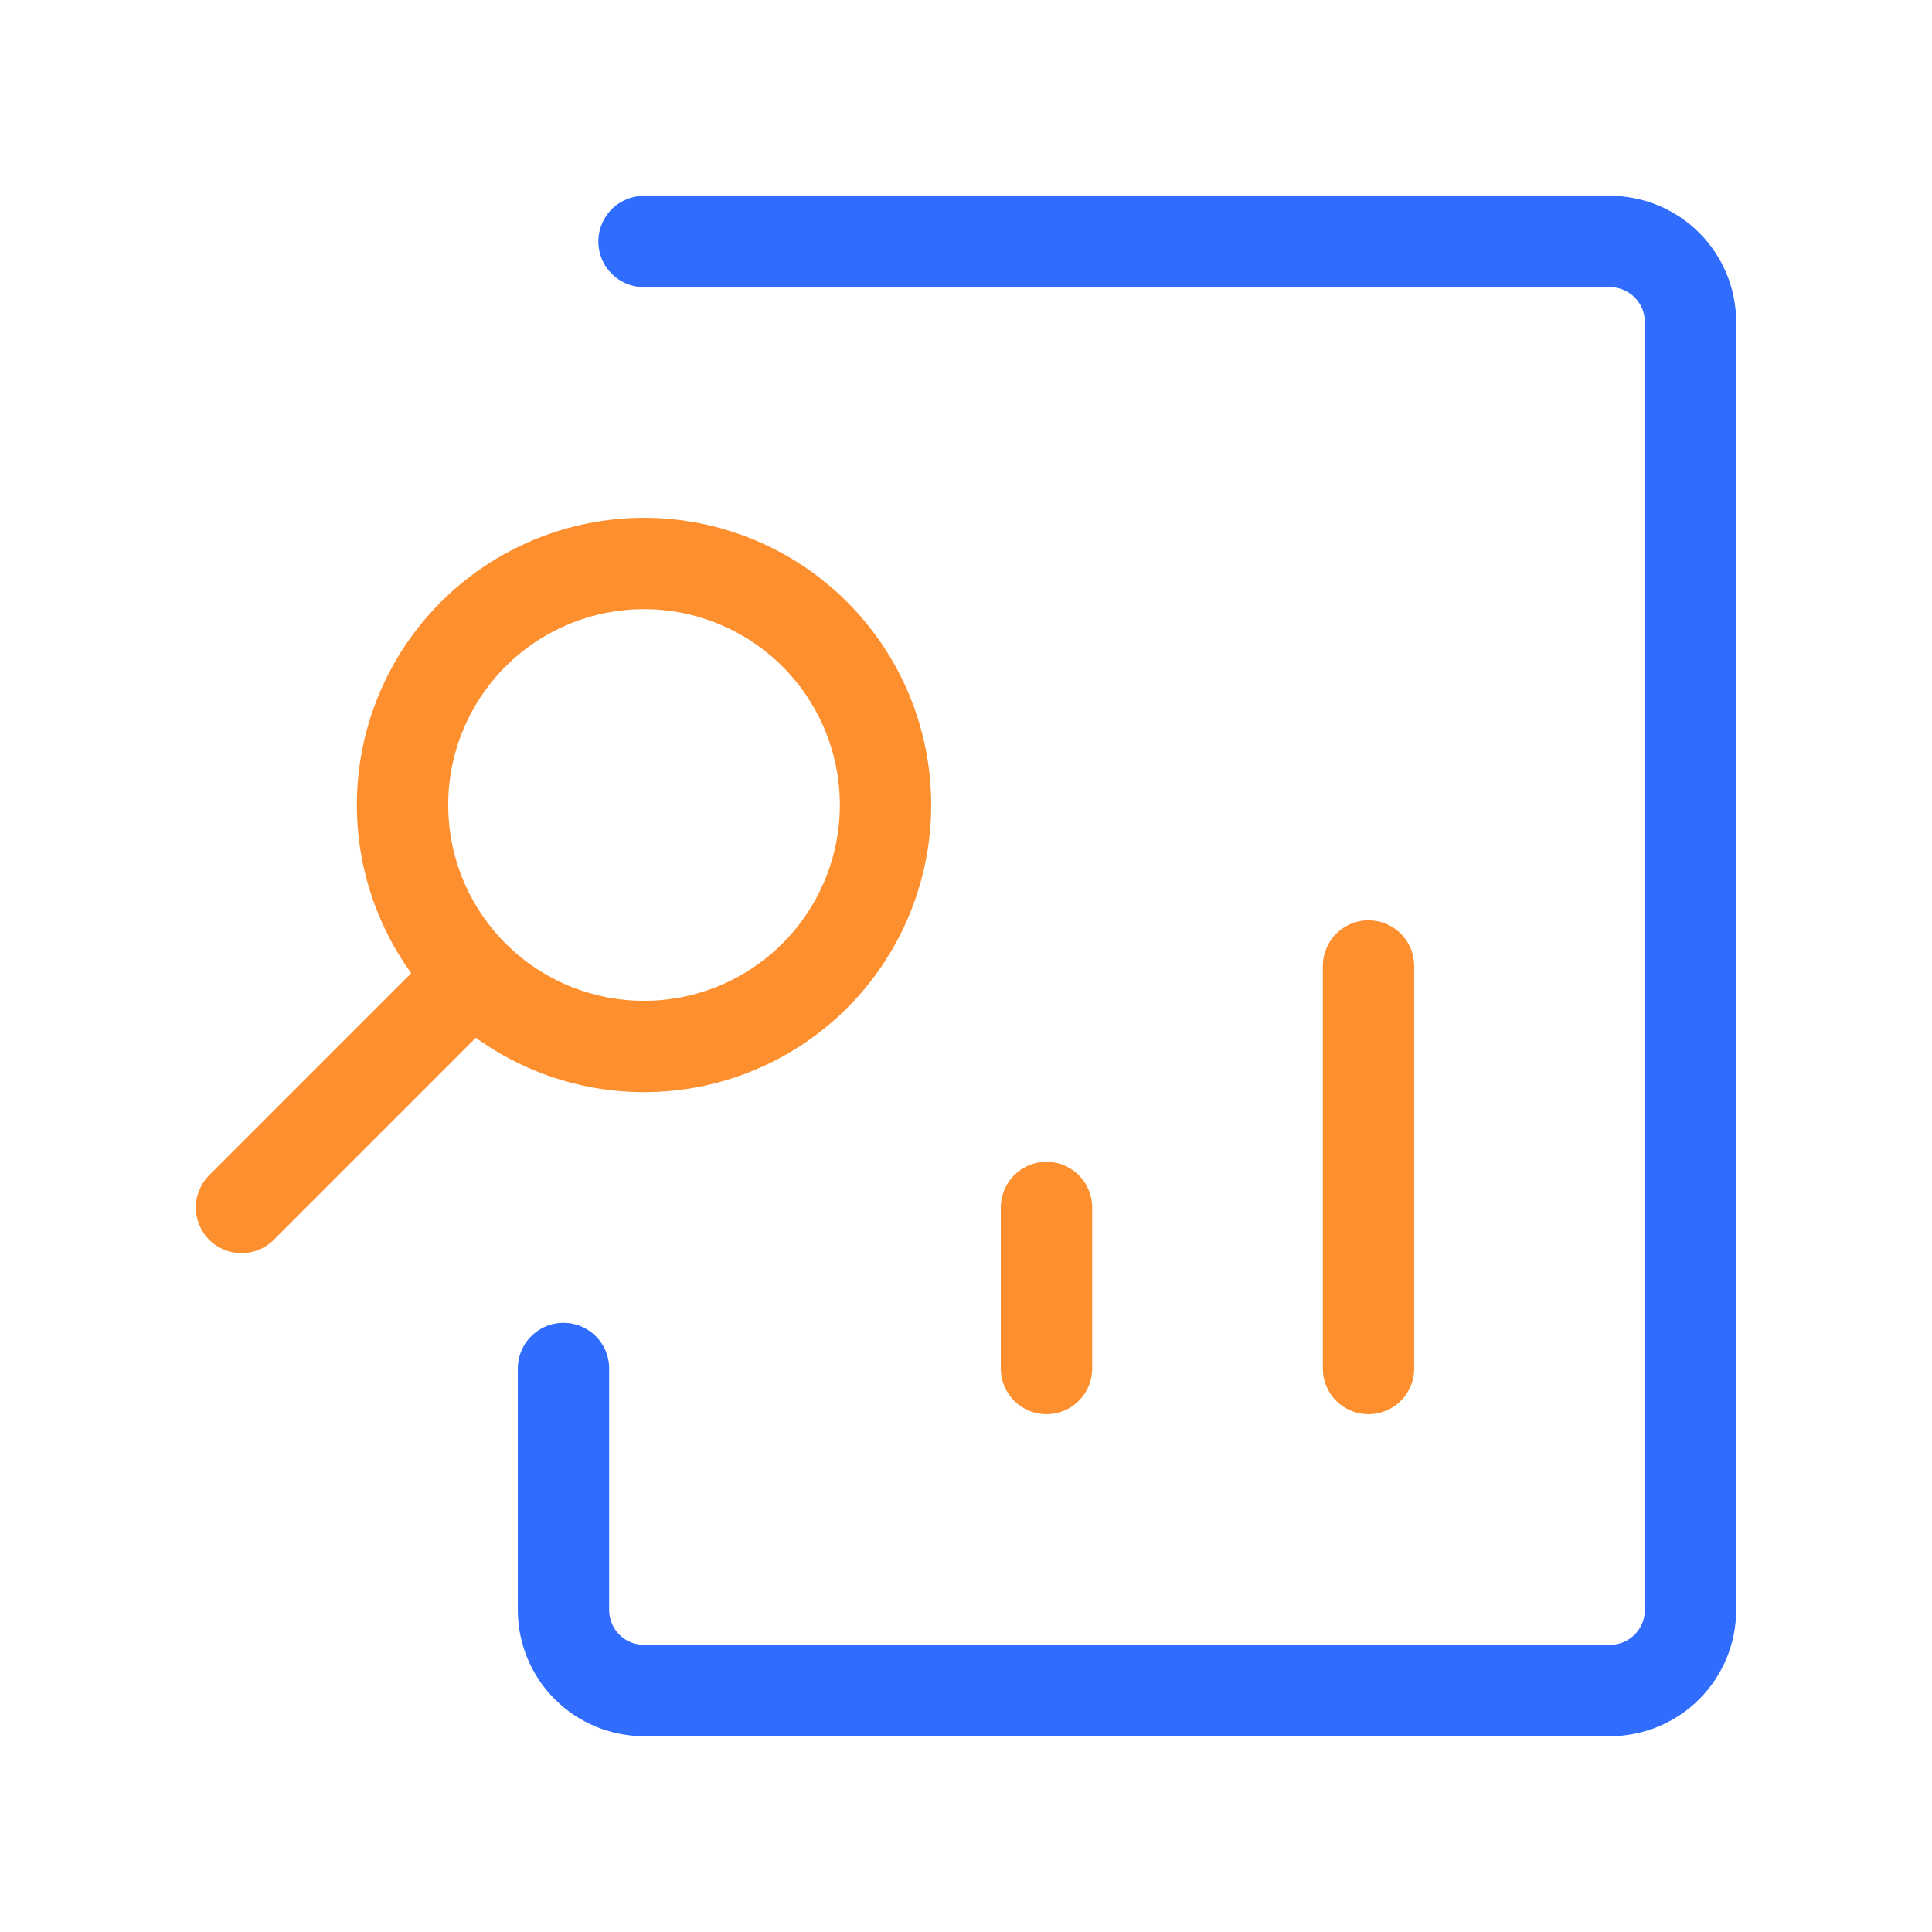
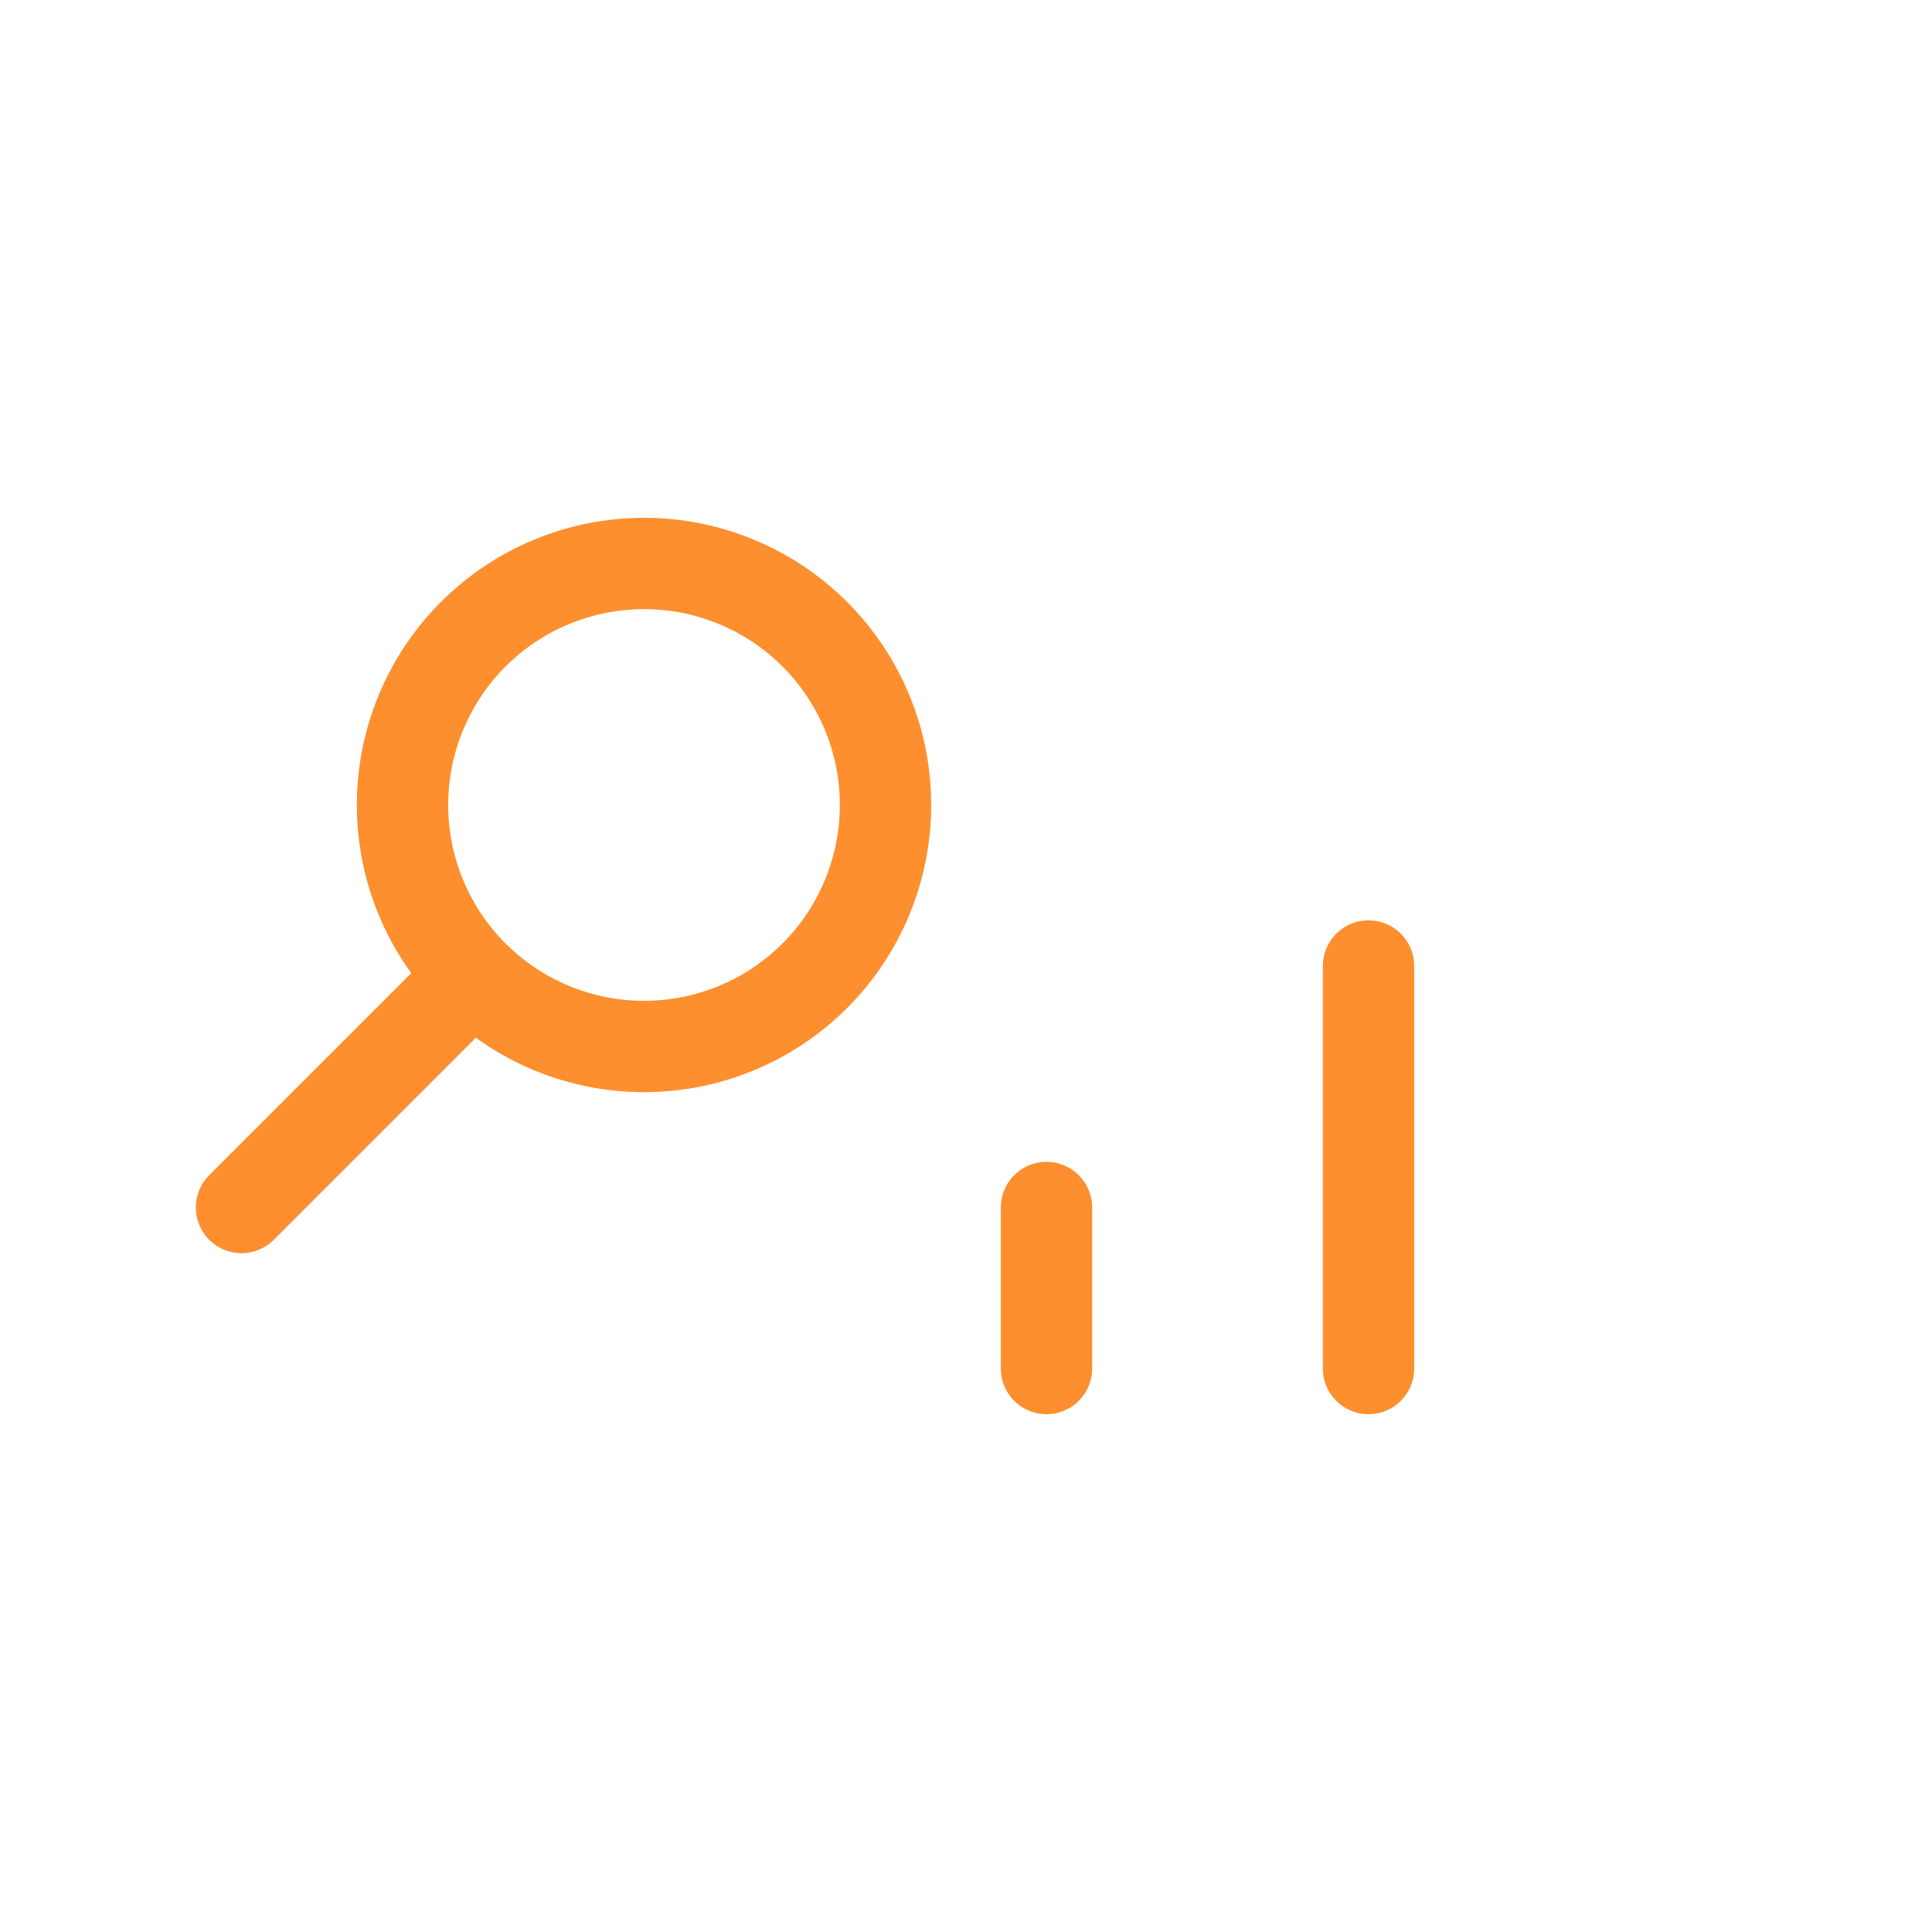
<svg xmlns="http://www.w3.org/2000/svg" width="82" height="82" viewBox="0 0 82 82" fill="none">
  <path d="M58.084 41V58.084M44.416 58.084V51.25M10.25 51.25L19.919 41.58M27.334 23.916C24.615 23.916 22.008 24.996 20.086 26.918C18.164 28.84 17.084 31.447 17.084 34.166C17.084 36.884 18.164 39.492 20.086 41.414C22.008 43.336 24.615 44.416 27.334 44.416C30.052 44.416 32.66 43.336 34.582 41.414C36.504 39.492 37.584 36.884 37.584 34.166C37.584 31.447 36.504 28.84 34.582 26.918C32.66 24.996 30.052 23.916 27.334 23.916Z" stroke="#FD8F2F" stroke-width="3.877" stroke-linecap="round" stroke-linejoin="round" />
-   <path d="M27.334 10.25H68.334C69.24 10.25 70.109 10.61 70.749 11.251C71.39 11.891 71.75 12.76 71.75 13.666V68.334C71.75 69.24 71.39 70.109 70.749 70.749C70.109 71.39 69.24 71.75 68.334 71.75H27.334C26.885 71.75 26.441 71.662 26.026 71.49C25.611 71.319 25.235 71.067 24.917 70.75C24.6 70.433 24.348 70.056 24.176 69.641C24.005 69.227 23.916 68.783 23.916 68.334V58.084" stroke="#306CFE" stroke-width="3.877" stroke-linecap="round" stroke-linejoin="round" />
</svg>